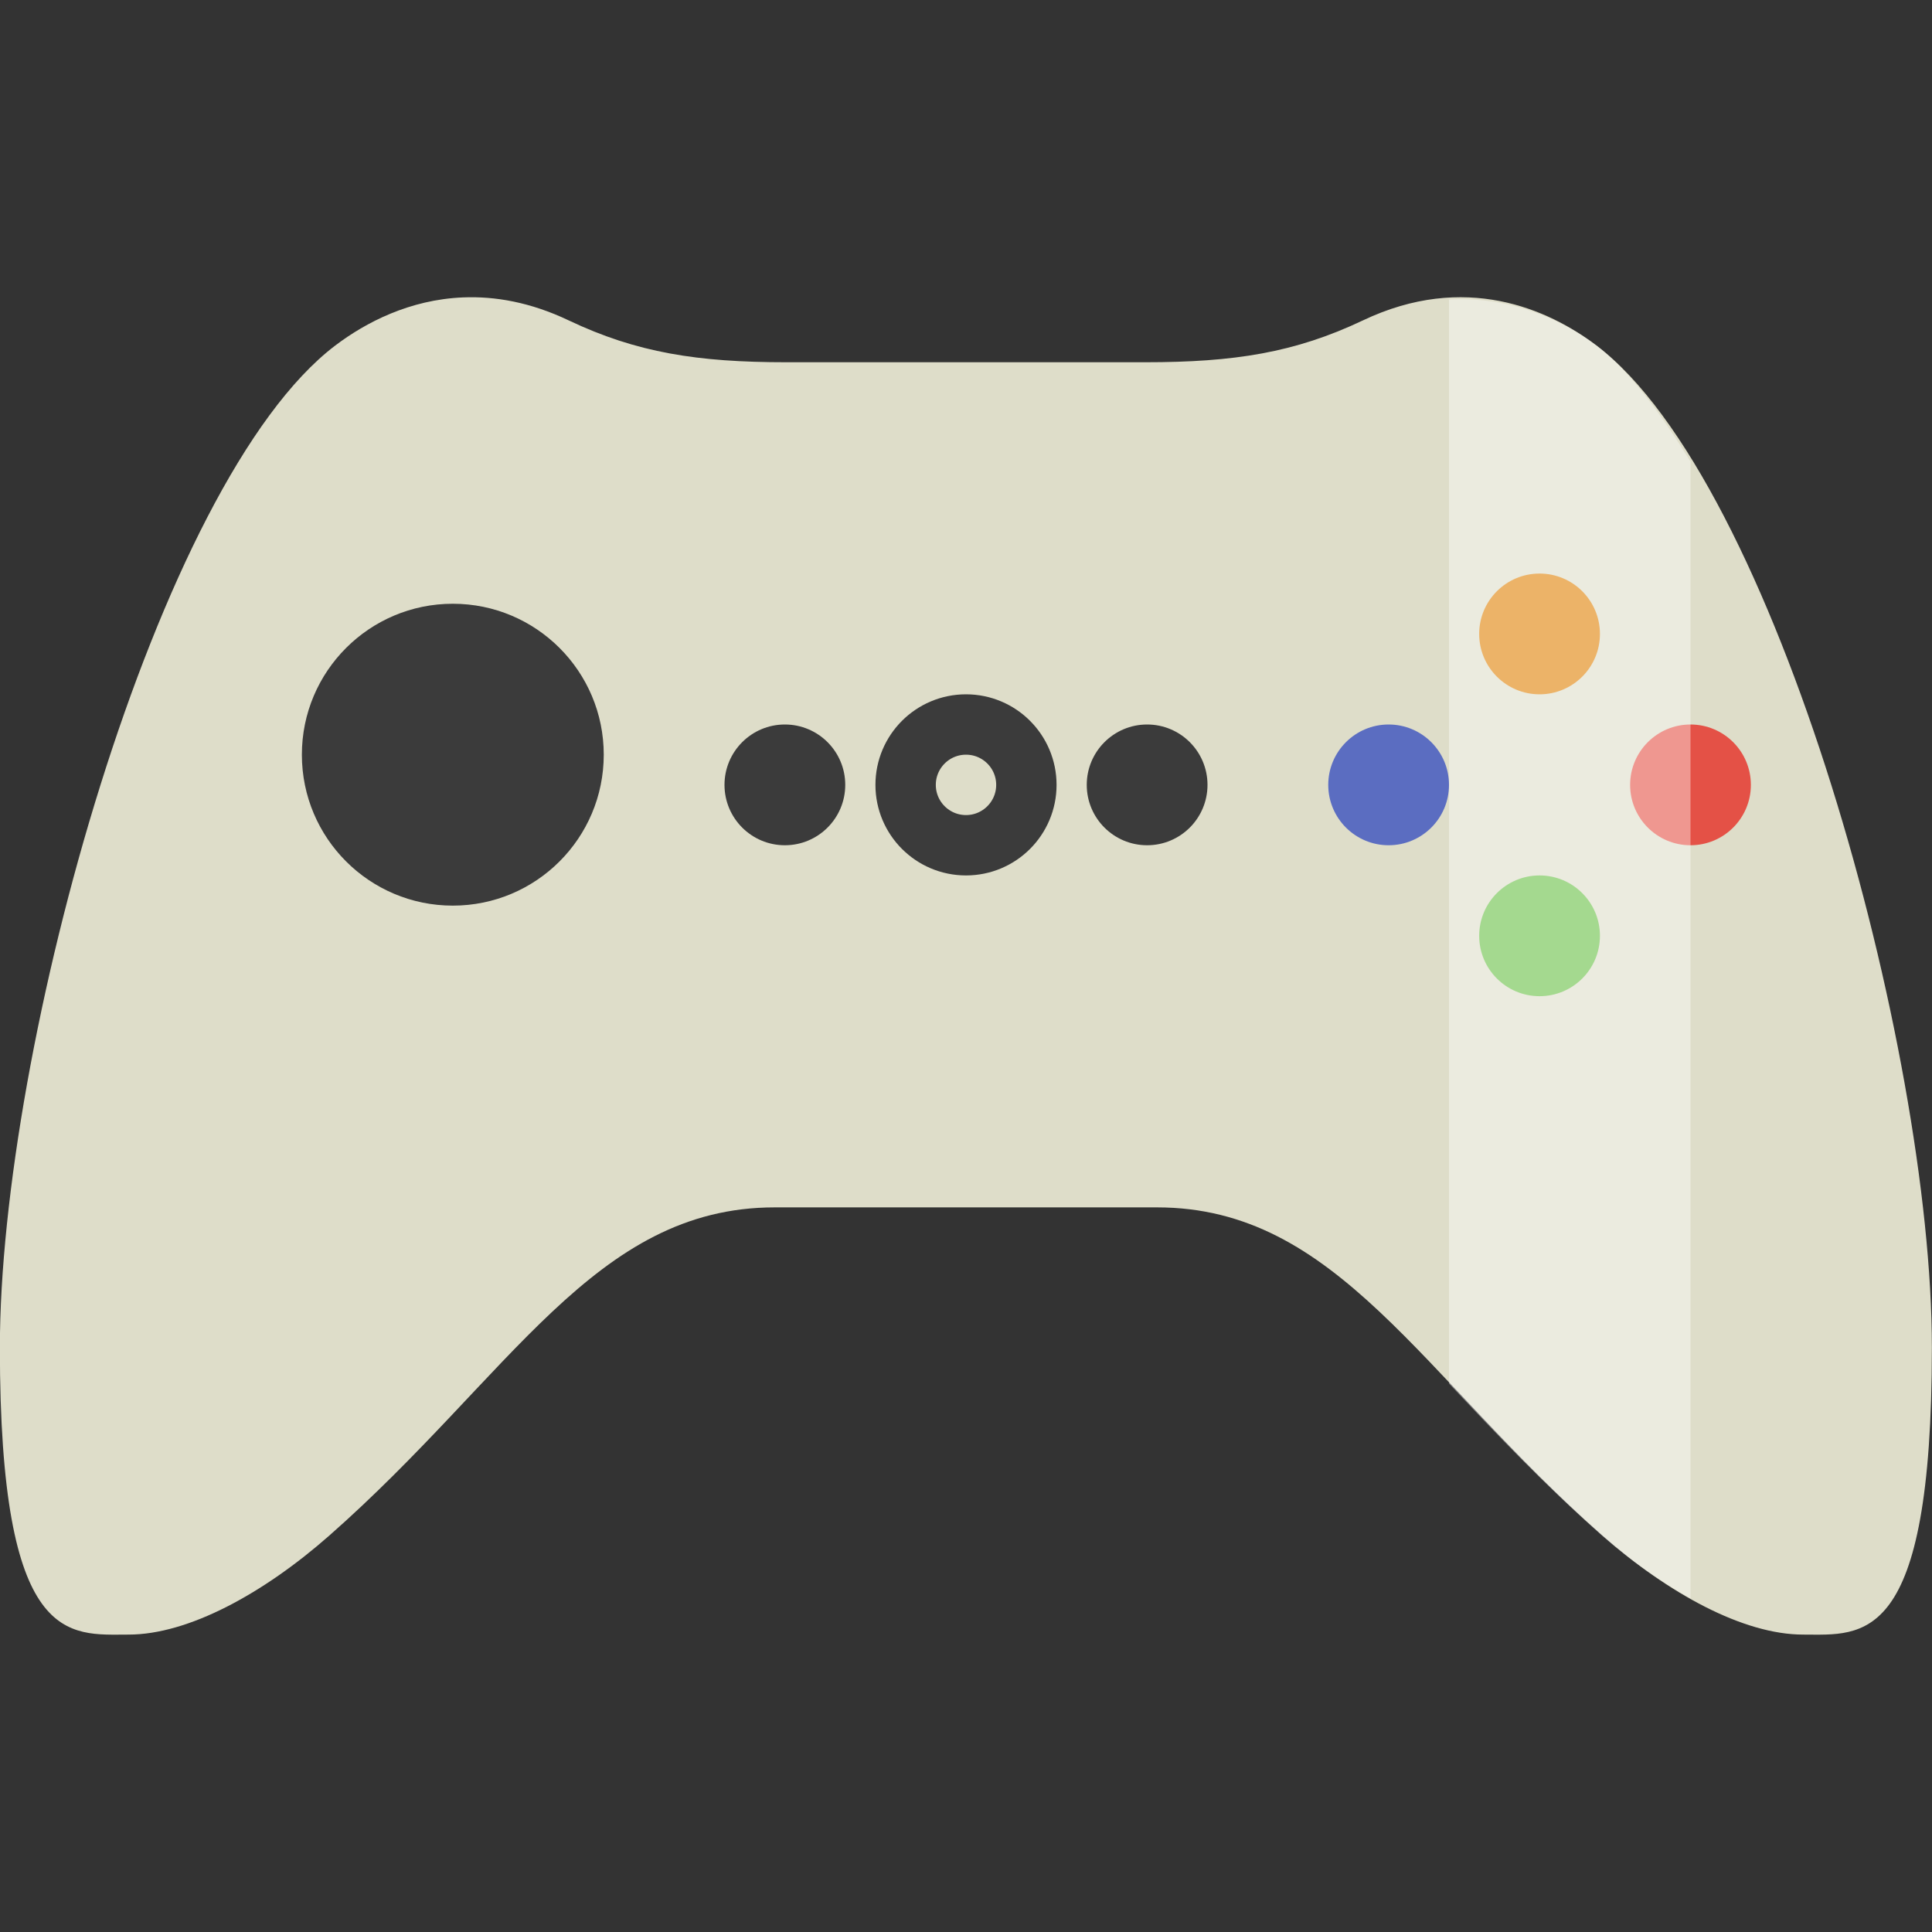
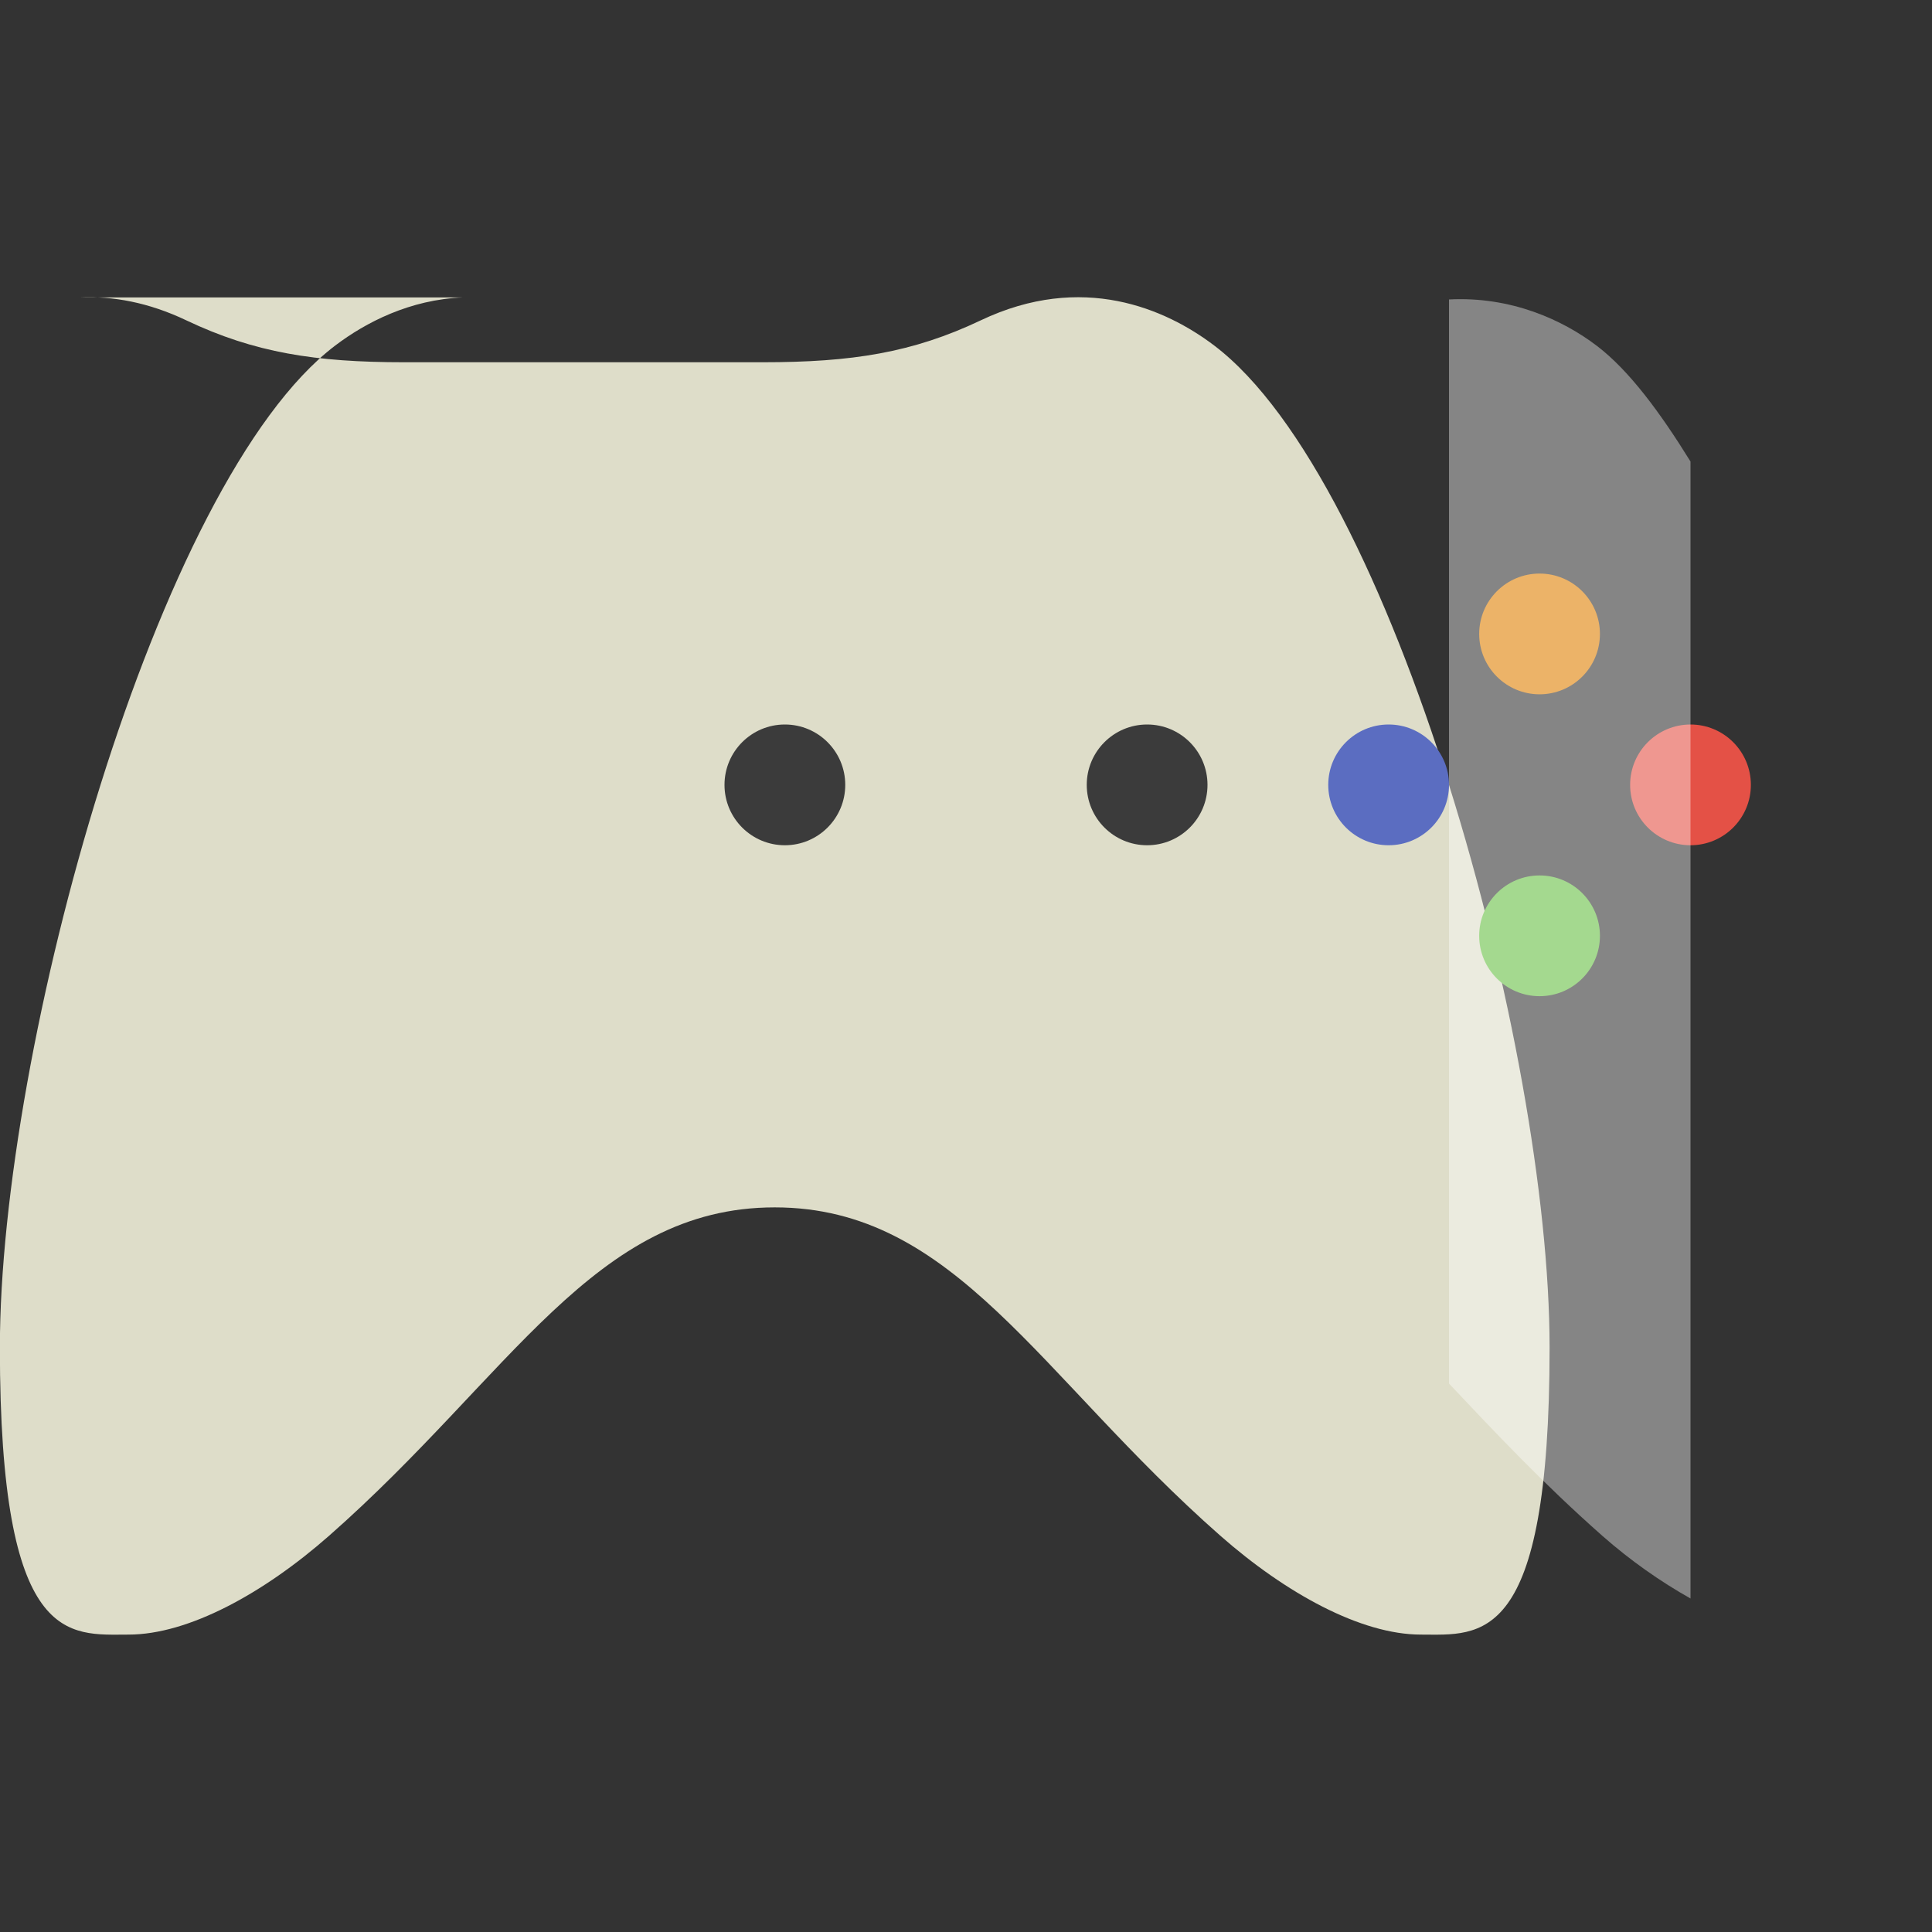
<svg xmlns="http://www.w3.org/2000/svg" viewBox="0 0 16 16">
  <rect x="0" y="0" width="16" height="16" fill="#333333" stroke="none" />
-   <path d="m 3.835 2.463 c -0.443 0.018 -0.807 0.208 -1.058 0.398 -1.483 1.125 -2.778 5.816 -2.778 8.299 c 0 2.483 0.571 2.377 1.066 2.377 0.495 0 1.118 -0.341 1.662 -0.82 c 1.503 -1.323 2.195 -2.718 3.689 -2.718 l 3.166 0 c 1.494 0 2.186 1.395 3.689 2.718 0.544 0.479 1.167 0.82 1.662 0.82 c 0.495 0 1.066 0.106 1.066 -2.377 0 -2.483 -1.295 -7.175 -2.778 -8.299 -0.401 -0.304 -1.092 -0.608 -1.933 -0.208 -0.564 0.268 -1.068 0.347 -1.804 0.347 l -2.971 0 c -0.736 0 -1.24 -0.079 -1.804 -0.347 -0.315 -0.15 -0.609 -0.201 -0.875 -0.19" style="fill:#deddc9;fill-opacity:1;stroke:none;fill-rule:evenodd" />
-   <ellipse cx="3.75" cy="6.25" rx="1.25" ry="1.25" style="fill:#3b3b3b;opacity:1;fill-opacity:1;stroke:none;fill-rule:nonzero" />
+   <path d="m 3.835 2.463 c -0.443 0.018 -0.807 0.208 -1.058 0.398 -1.483 1.125 -2.778 5.816 -2.778 8.299 c 0 2.483 0.571 2.377 1.066 2.377 0.495 0 1.118 -0.341 1.662 -0.82 c 1.503 -1.323 2.195 -2.718 3.689 -2.718 c 1.494 0 2.186 1.395 3.689 2.718 0.544 0.479 1.167 0.82 1.662 0.82 c 0.495 0 1.066 0.106 1.066 -2.377 0 -2.483 -1.295 -7.175 -2.778 -8.299 -0.401 -0.304 -1.092 -0.608 -1.933 -0.208 -0.564 0.268 -1.068 0.347 -1.804 0.347 l -2.971 0 c -0.736 0 -1.24 -0.079 -1.804 -0.347 -0.315 -0.15 -0.609 -0.201 -0.875 -0.19" style="fill:#deddc9;fill-opacity:1;stroke:none;fill-rule:evenodd" />
  <ellipse cx="12.75" cy="5.25" rx="0.5" ry="0.5" style="fill:#df8003;opacity:1;fill-opacity:1;stroke:none;fill-rule:nonzero" />
  <ellipse cy="6.5" cx="14" rx="0.5" ry="0.5" style="fill:#e45146;opacity:1;fill-opacity:1;stroke:none;fill-rule:nonzero" />
  <ellipse cx="12.75" cy="7.75" rx="0.5" ry="0.5" style="fill:#68bf45;opacity:1;fill-opacity:1;stroke:none;fill-rule:nonzero" />
  <ellipse cy="6.5" cx="11.5" rx="0.5" ry="0.5" style="fill:#5b6dc1;opacity:1;fill-opacity:1;stroke:none;fill-rule:nonzero" />
-   <circle cx="8" cy="6.5" r="0.5" style="stroke-dasharray:none;stroke-opacity:1;fill:none;opacity:1;stroke-miterlimit:4;fill-opacity:1;stroke:#3b3b3b;fill-rule:nonzero;stroke-linecap:round;stroke-linejoin:miter;stroke-width:0.5;stroke-dashoffset:0" />
  <ellipse cx="6.5" cy="6.5" rx="0.5" ry="0.5" style="fill:#3b3b3b;opacity:1;fill-opacity:1;stroke:none;fill-rule:nonzero" />
  <circle cy="6.5" cx="9.5" r="0.5" style="fill:#3b3b3b;opacity:1;fill-opacity:1;stroke:none;fill-rule:nonzero" />
  <path d="m 12 2.479 l 0 8.979 c 0.377 0.4 0.776 0.825 1.271 1.262 c 0.234 0.206 0.482 0.379 0.729 0.518 l 0 -9.416 c -0.25 -0.404 -0.508 -0.755 -0.777 -0.959 c -0.28 -0.213 -0.708 -0.41 -1.223 -0.383 z" style="fill:#fff;opacity:0.4;fill-opacity:1;stroke:none;fill-rule:nonzero" />
</svg>